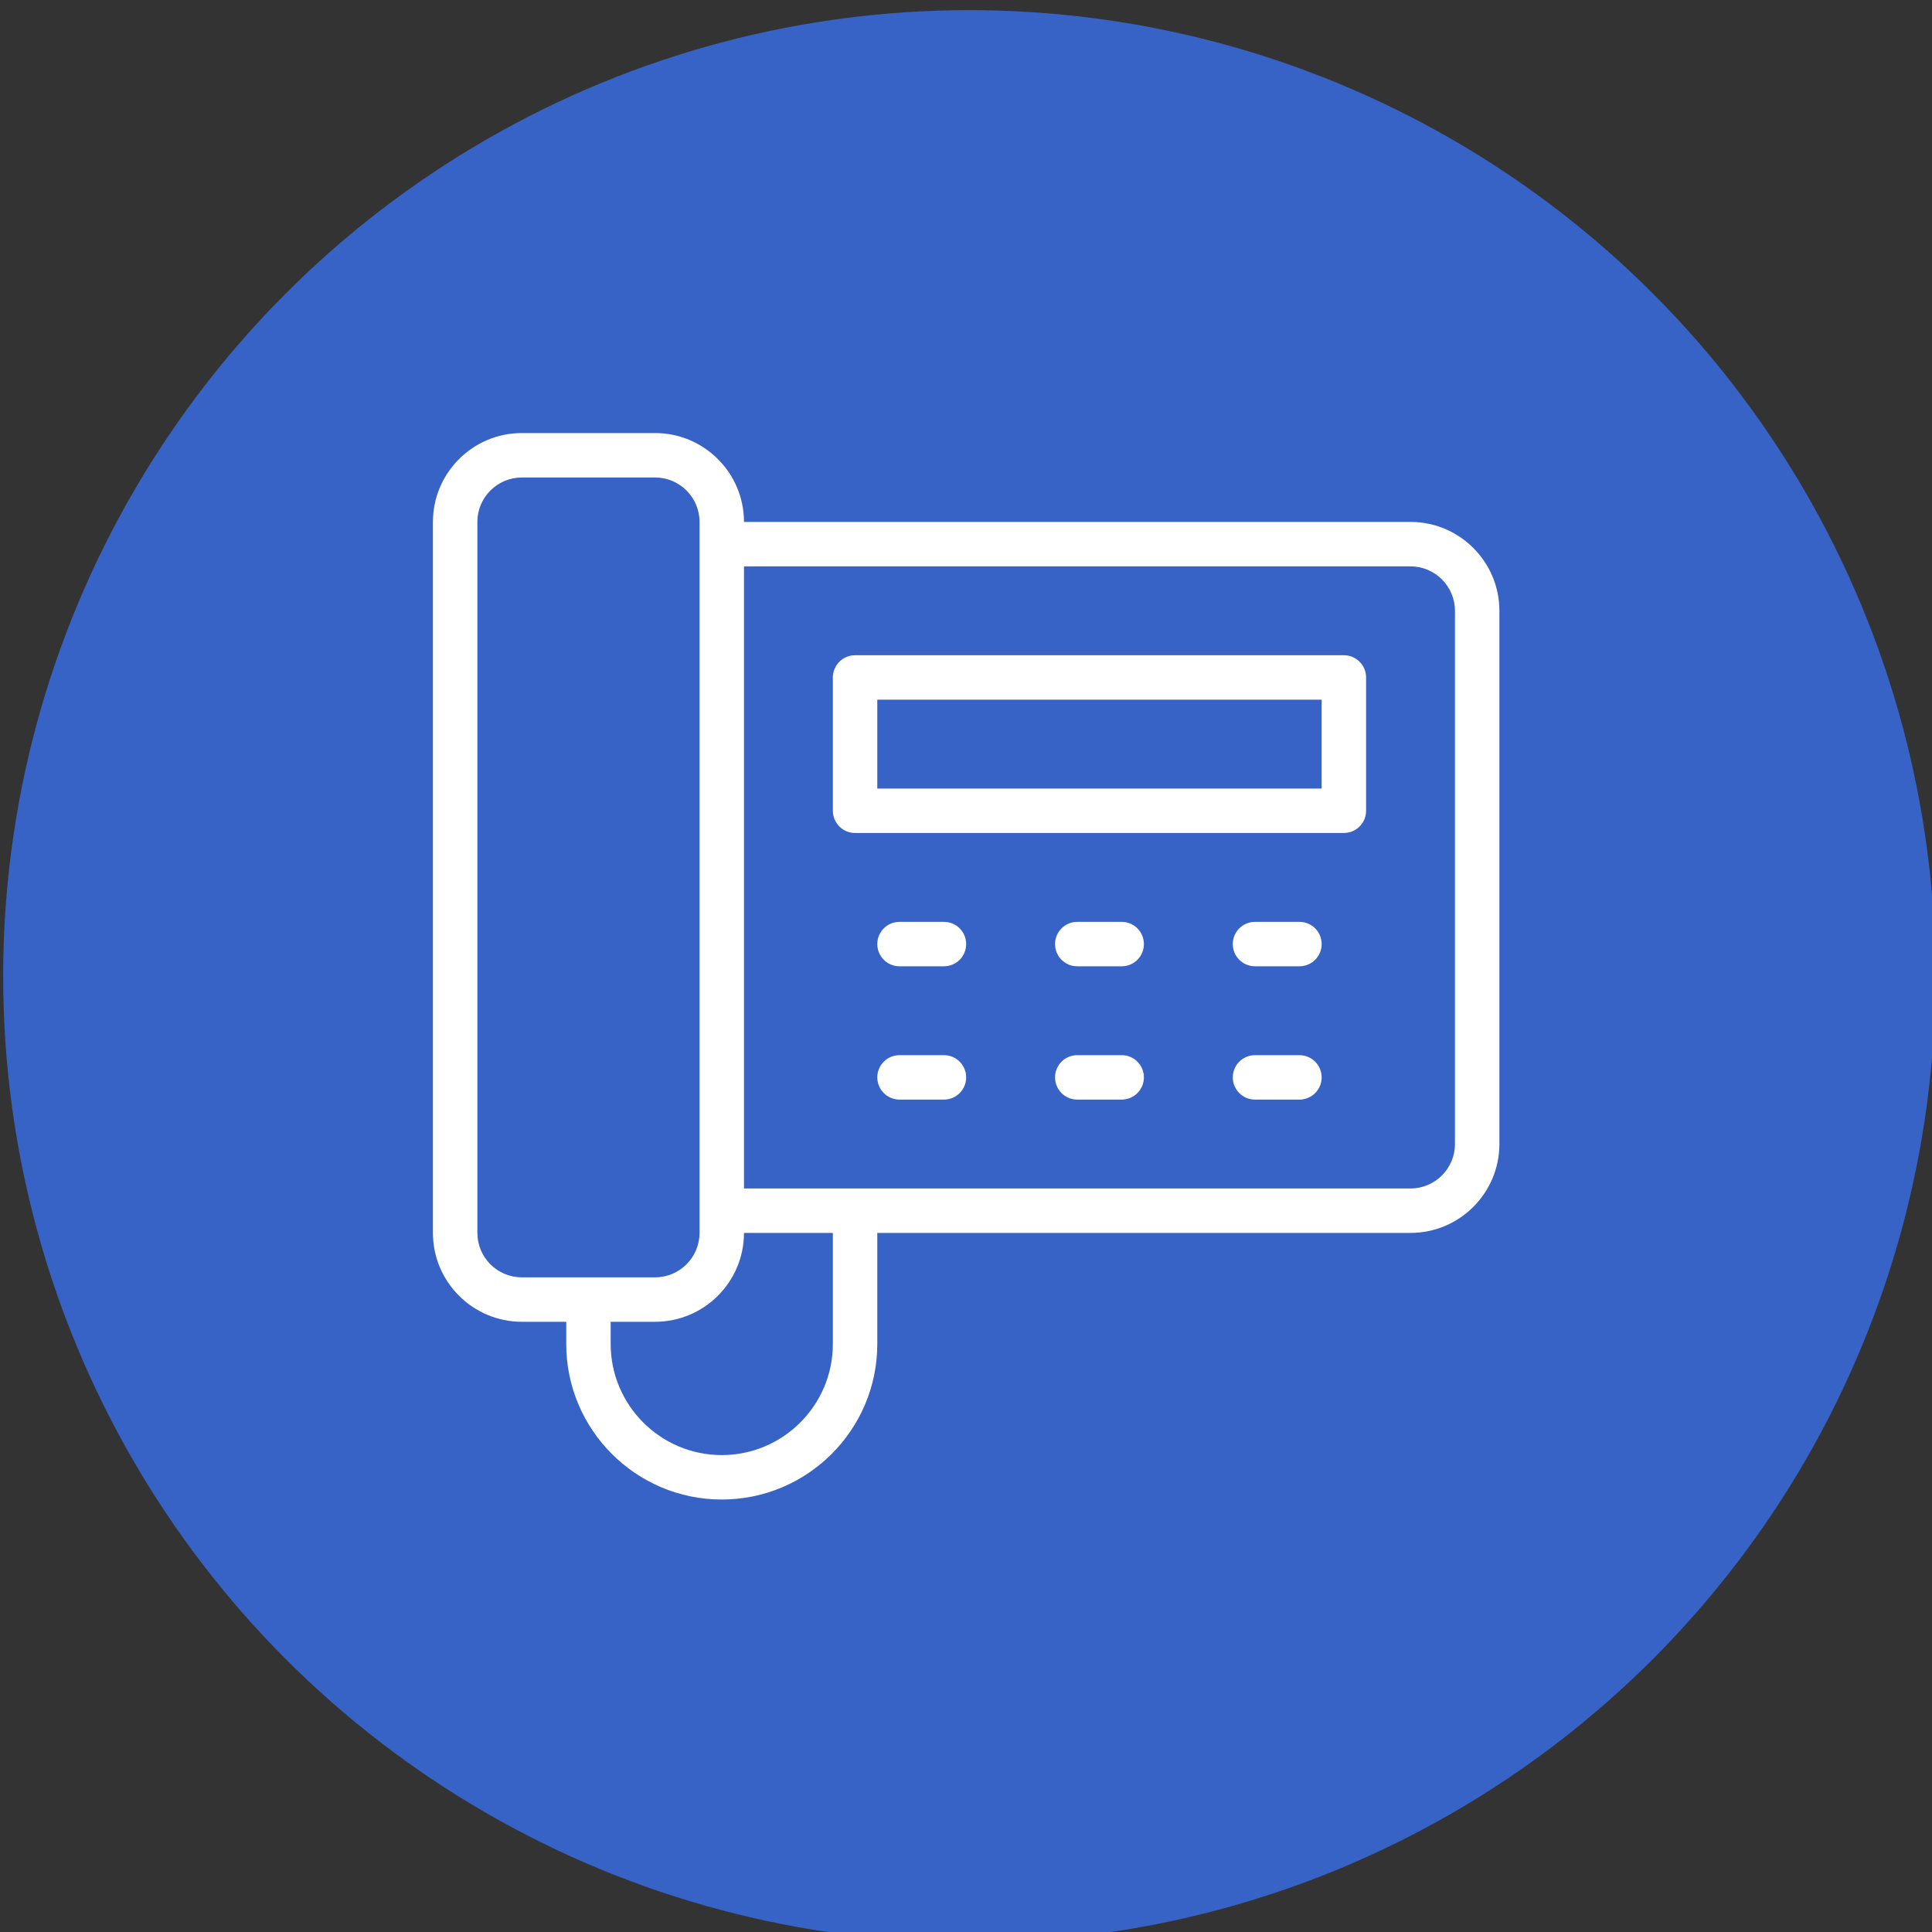
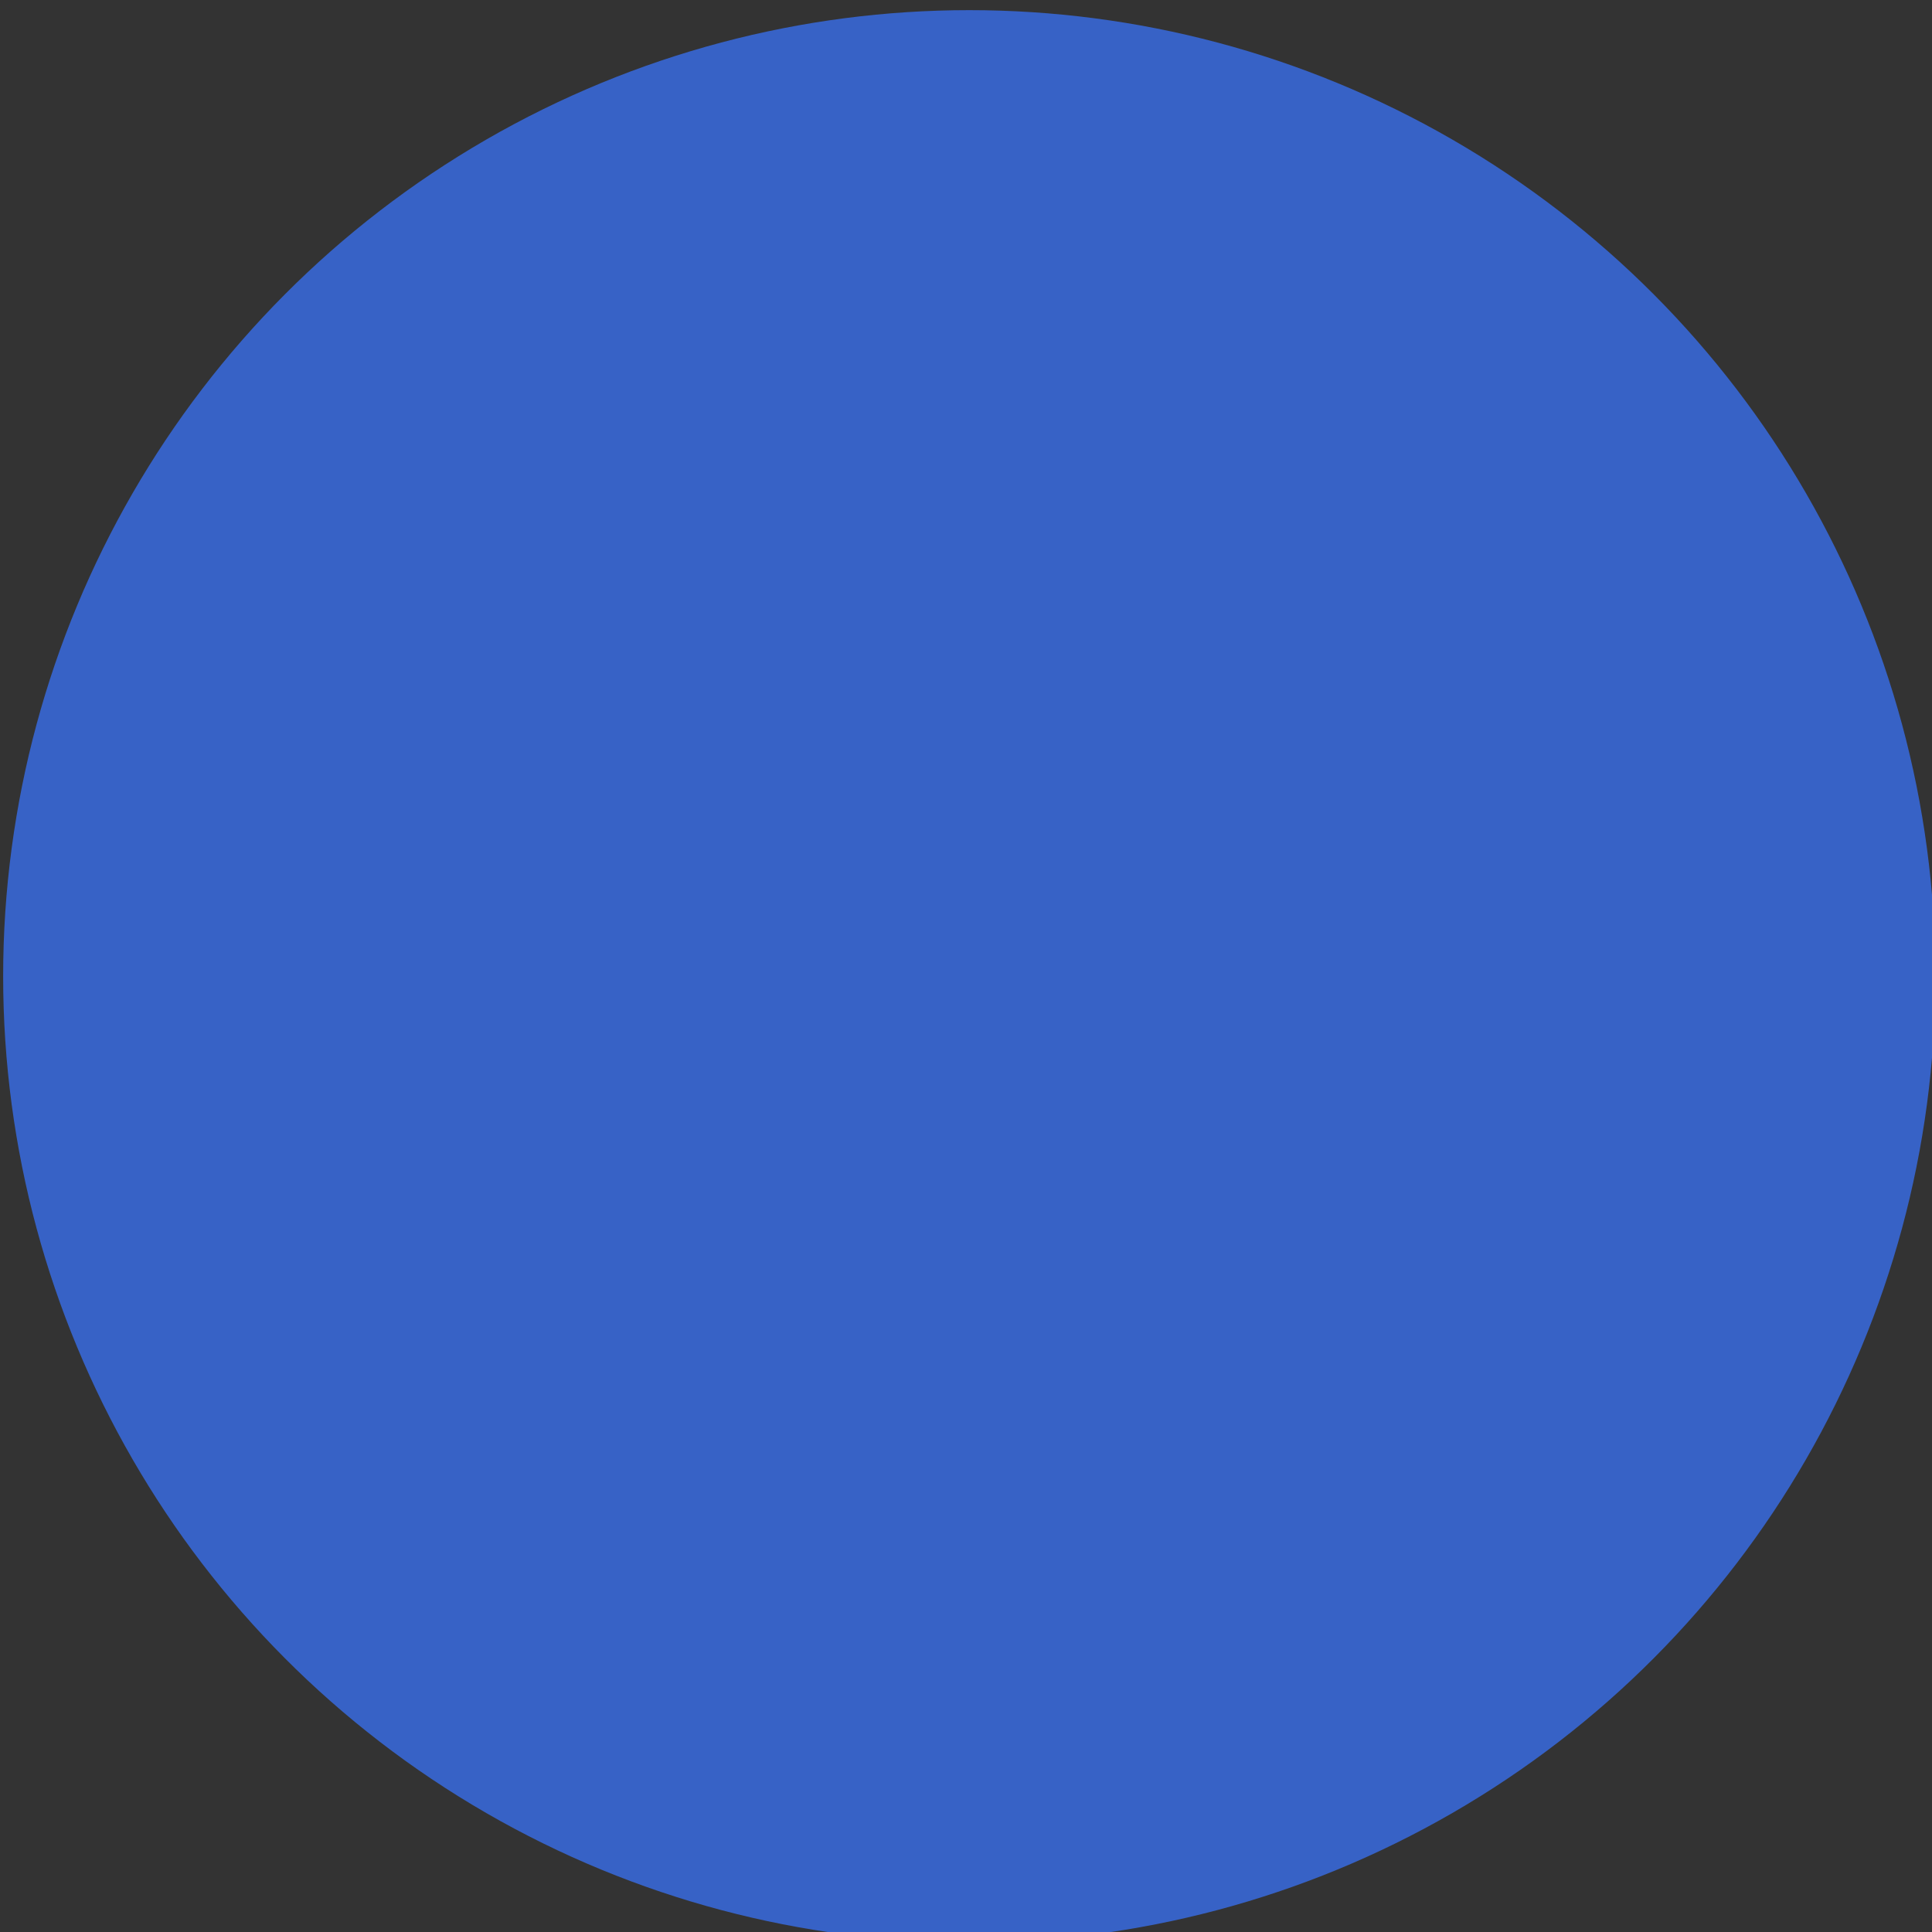
<svg xmlns="http://www.w3.org/2000/svg" width="100%" height="100%" viewBox="0 0 100 100" version="1.1" xml:space="preserve" style="fill-rule:evenodd;clip-rule:evenodd;stroke-linejoin:round;stroke-miterlimit:2;">
  <rect x="0" y="0" width="100" height="100" fill="#333333" stroke="none" />
  <g transform="matrix(1,0,0,1,-1375.72,-713)">
    <g transform="matrix(1,0,0,1,693.721,-241)">
      <g transform="matrix(2.5,0,0,2.5,-58,-1577.66)">
        <g transform="matrix(1.364,0,0,1.364,-122.233,-375.671)">
          <circle cx="321.335" cy="1032.66" r="14.665" style="fill:rgb(55,98,198);" />
        </g>
        <g transform="matrix(0.115,0,0,0.115,319.223,1033.59)">
-           <path d="M0,-16L-8,-16C-10.209,-16 -12,-14.209 -12,-12C-12,-9.791 -10.209,-8 -8,-8L0,-8C2.209,-8 4,-9.791 4,-12C4,-14.209 2.209,-16 0,-16M32,8L24,8C21.791,8 20,9.791 20,12C20,14.209 21.791,16 24,16L32,16C34.209,16 36,14.209 36,12C36,9.791 34.209,8 32,8M32,-16L24,-16C21.791,-16 20,-14.209 20,-12C20,-9.791 21.791,-8 24,-8L32,-8C34.209,-8 36,-9.791 36,-12C36,-14.209 34.209,-16 32,-16M0,8L-8,8C-10.209,8 -12,9.791 -12,12C-12,14.209 -10.209,16 -8,16L0,16C2.209,16 4,14.209 4,12C4,9.791 2.209,8 0,8M-32,-16L-40,-16C-42.209,-16 -44,-14.209 -44,-12C-44,-9.791 -42.209,-8 -40,-8L-32,-8C-29.791,-8 -28,-9.791 -28,-12C-28,-14.209 -29.791,-16 -32,-16M36,-40L-44,-40L-44,-56L36,-56L36,-40ZM40,-64L-48,-64C-50.209,-64 -52,-62.209 -52,-60L-52,-36C-52,-33.791 -50.209,-32 -48,-32L40,-32C42.209,-32 44,-33.791 44,-36L44,-60C44,-62.209 42.209,-64 40,-64M60,24C60,28.411 56.411,32 52,32L-68,32L-68,-80L52,-80C56.411,-80 60,-76.411 60,-72L60,24ZM-52,60C-52,71.028 -60.972,80 -72,80C-83.028,80 -92,71.028 -92,60L-92,56L-84,56C-75.177,56 -68,48.822 -68,40L-52,40L-52,60ZM-108,48C-112.411,48 -116,44.411 -116,40L-116,-88C-116,-92.411 -112.411,-96 -108,-96L-84,-96C-79.589,-96 -76,-92.411 -76,-88L-76,40C-76,44.411 -79.589,48 -84,48L-108,48ZM52,-88L-68,-88C-68,-96.822 -75.177,-104 -84,-104L-108,-104C-116.822,-104 -124,-96.822 -124,-88L-124,40C-124,48.822 -116.822,56 -108,56L-100,56L-100,60C-100,75.439 -87.439,88 -72,88C-56.56,88 -44,75.439 -44,60L-44,40L52,40C60.823,40 68,32.822 68,24L68,-72C68,-80.822 60.823,-88 52,-88M-32,8L-40,8C-42.209,8 -44,9.791 -44,12C-44,14.209 -42.209,16 -40,16L-32,16C-29.791,16 -28,14.209 -28,12C-28,9.791 -29.791,8 -32,8" style="fill:white;fill-rule:nonzero;" />
-         </g>
+           </g>
      </g>
    </g>
  </g>
</svg>